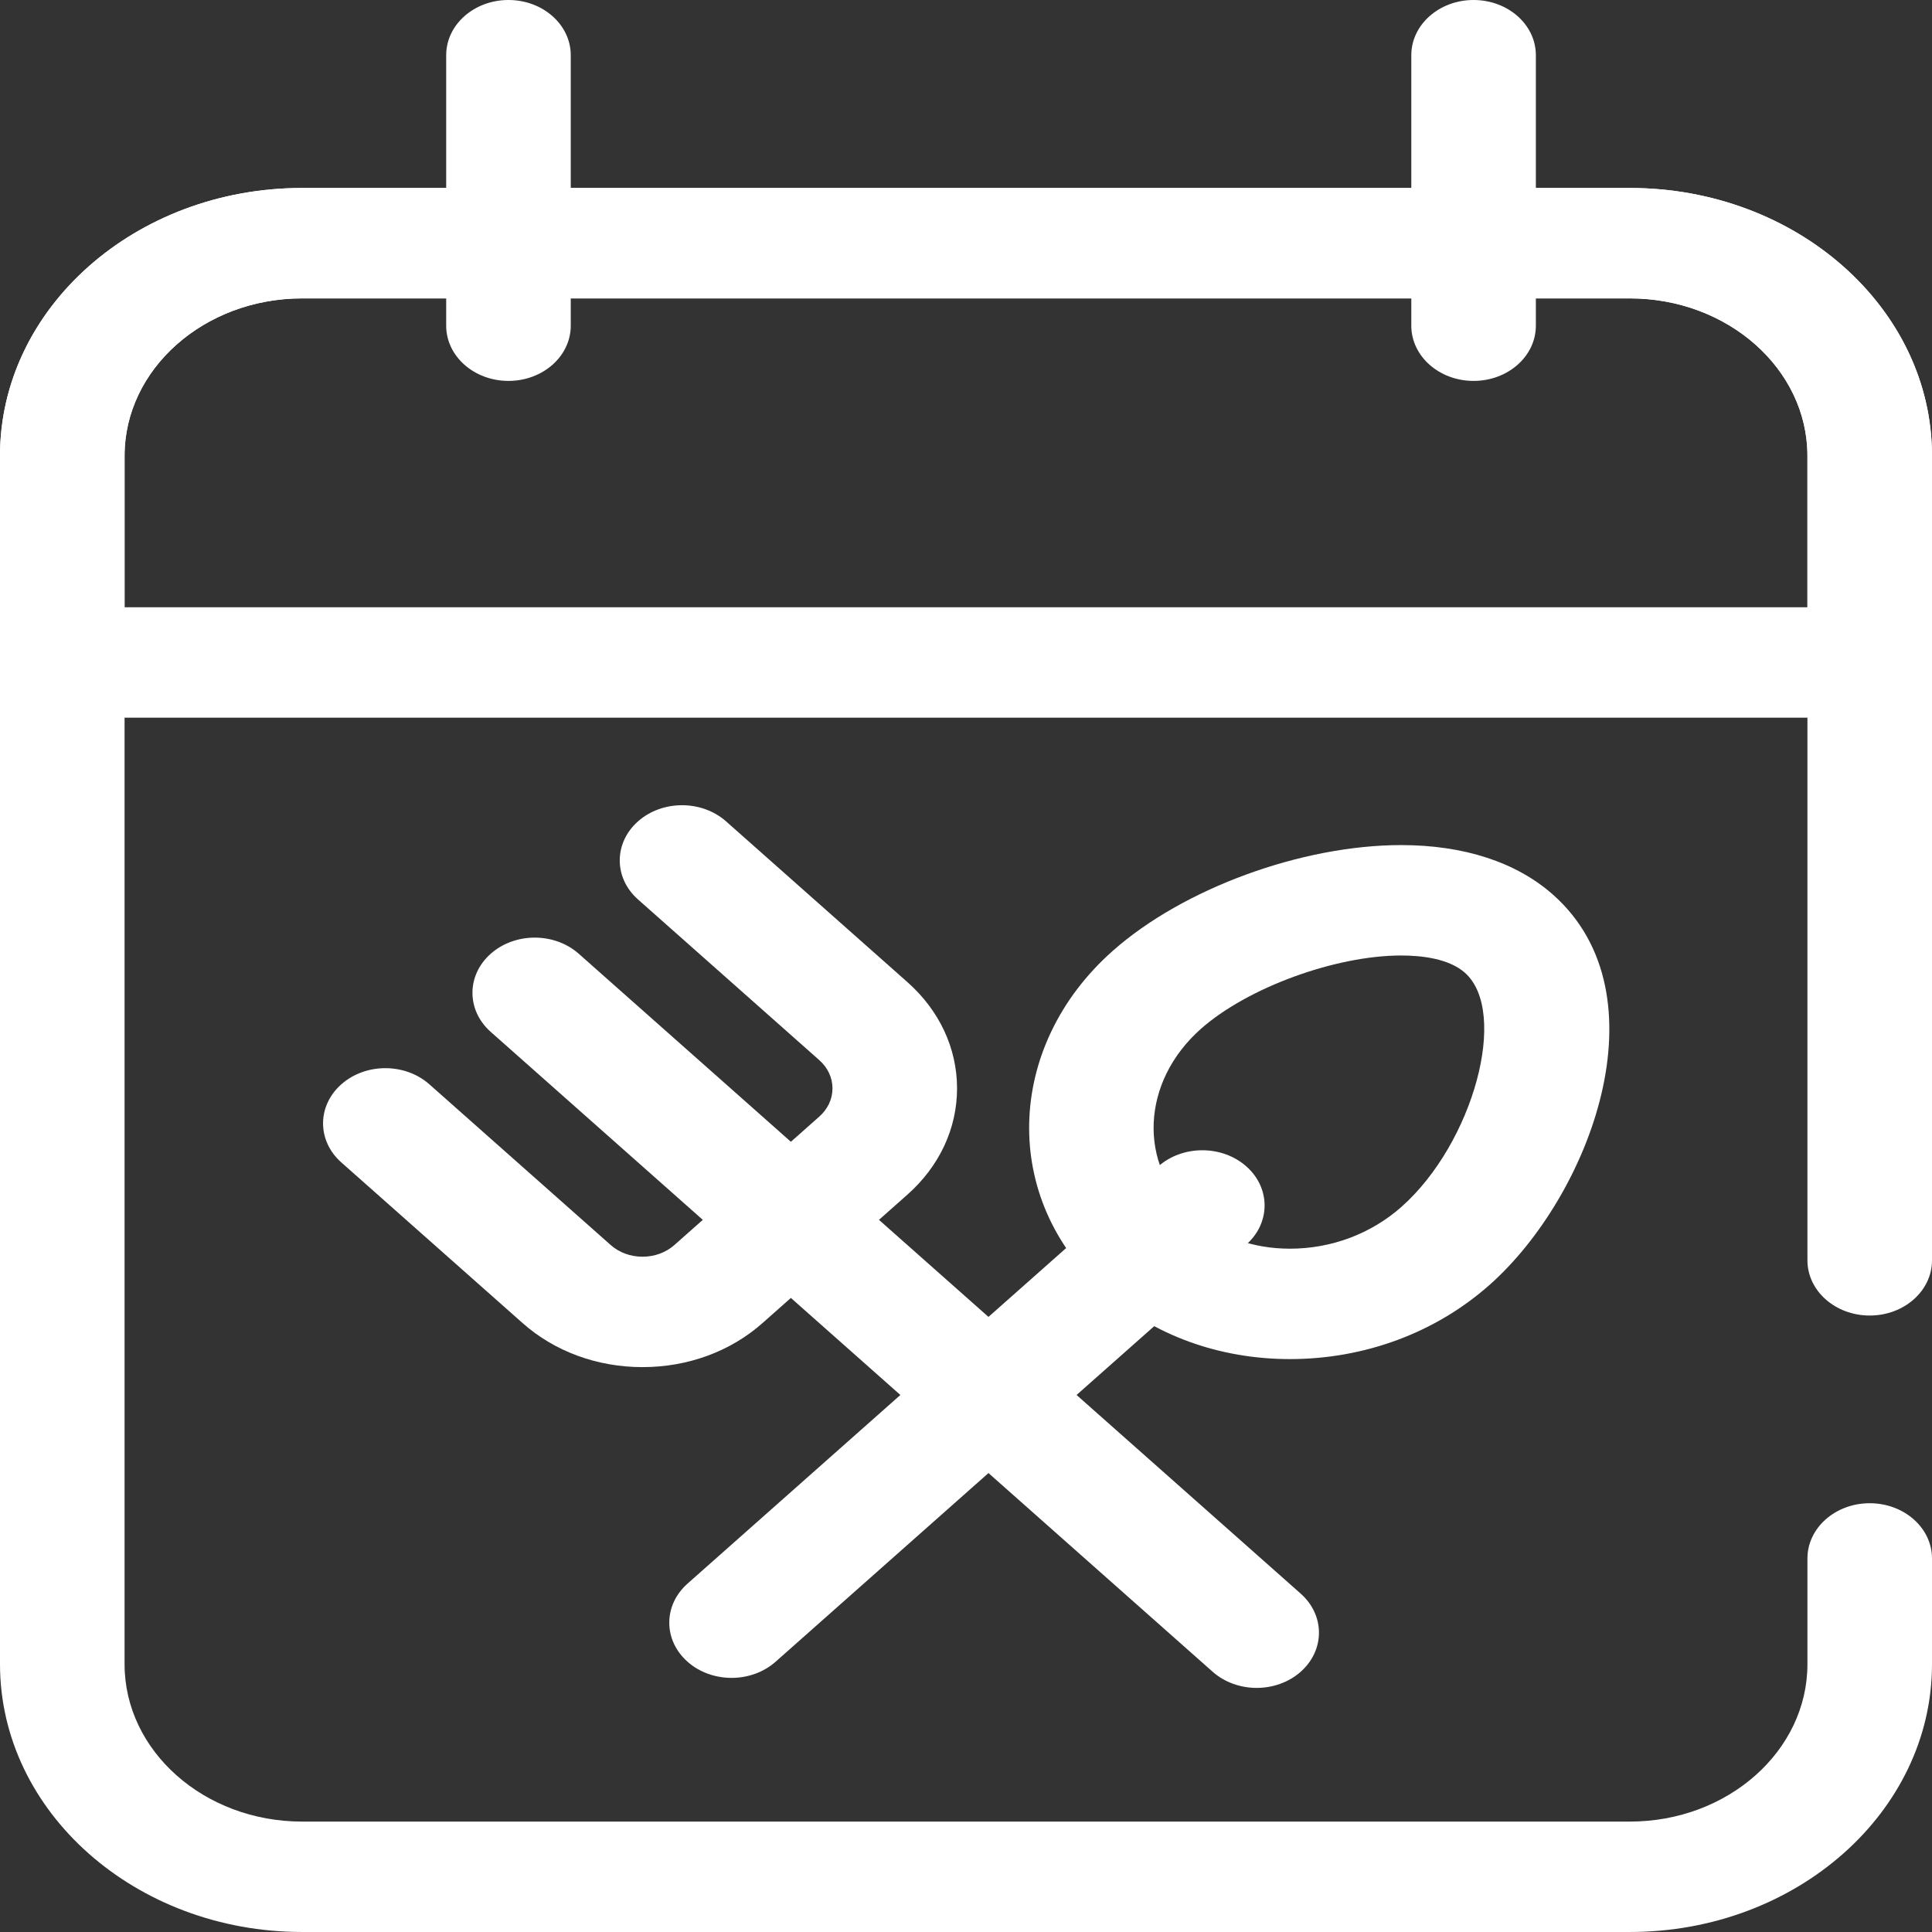
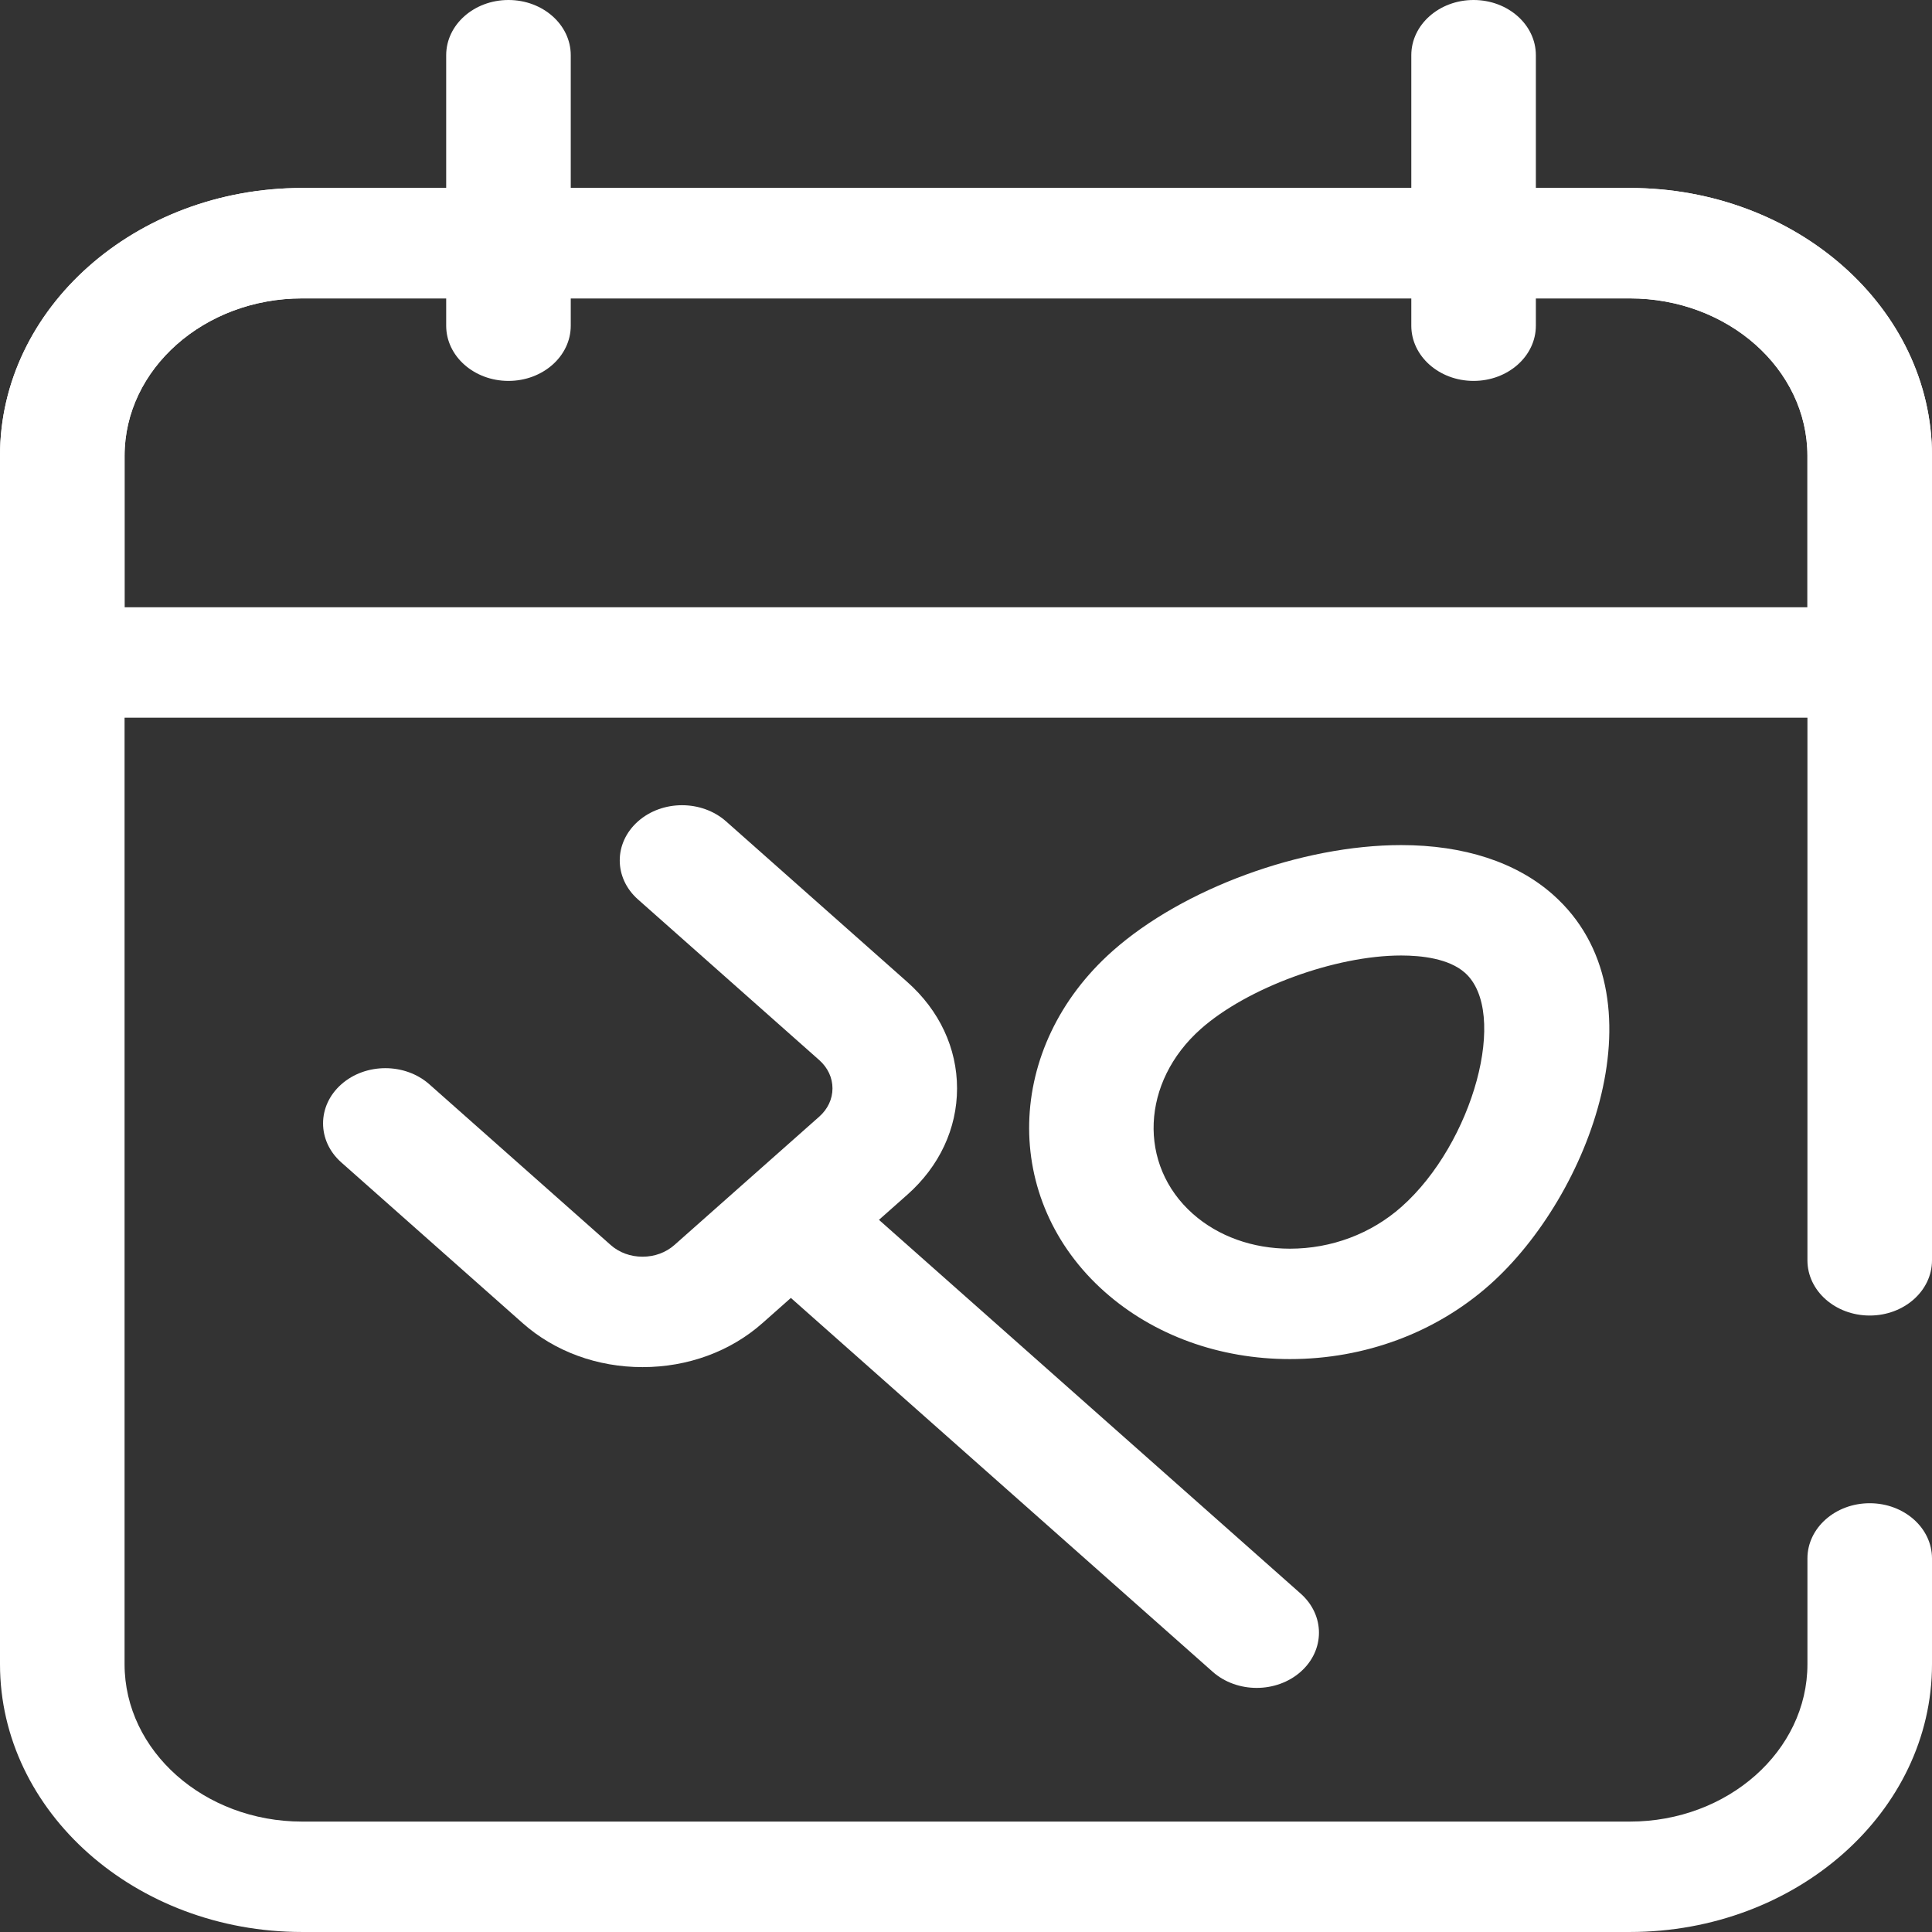
<svg xmlns="http://www.w3.org/2000/svg" width="147" height="147" viewBox="0 0 147 147" fill="none">
  <rect x="0" y="0" width="147" height="147" fill="#333333" stroke="none" />
  <path d="M124.011 146.999H22.989C10.313 146.999 0 137.859 0 126.624V34.677C0 23.442 10.313 14.302 22.989 14.302H124.011C136.687 14.302 147 23.442 147 34.677V95.895C147 98.215 144.878 100.095 142.261 100.095C139.644 100.095 137.522 98.215 137.522 95.895V34.677C137.522 28.074 131.461 22.703 124.012 22.703H22.989C15.539 22.703 9.478 28.075 9.478 34.677V126.624C9.478 133.227 15.539 138.599 22.989 138.599H124.011C131.461 138.599 137.522 133.227 137.522 126.624V118.576C137.522 116.257 139.644 114.376 142.261 114.376C144.878 114.376 147 116.257 147 118.576V126.624C147 137.859 136.687 146.999 124.011 146.999Z" fill="white" />
-   <path d="M55.663 127.665C54.45 127.665 53.236 127.255 52.311 126.435C50.461 124.794 50.461 122.135 52.311 120.494L88.129 88.749C89.98 87.11 92.98 87.11 94.831 88.749C96.682 90.389 96.682 93.049 94.831 94.69L59.014 126.435C58.089 127.255 56.875 127.665 55.663 127.665Z" fill="white" />
  <path d="M98.145 103.409C92.782 103.409 87.78 101.594 84.061 98.298C76.155 91.291 76.426 79.65 84.664 72.349C90.011 67.61 99.036 64.3 106.611 64.3C111.384 64.3 115.378 65.604 118.163 68.072C126.782 75.712 120.967 91.001 113.338 97.762C109.23 101.404 103.834 103.409 98.145 103.409ZM106.61 72.701C101.597 72.701 94.901 75.155 91.366 78.289C86.823 82.315 86.553 88.626 90.762 92.358C92.691 94.067 95.313 95.009 98.145 95.009C101.302 95.009 104.317 93.878 106.636 91.823C112.109 86.972 114.814 76.986 111.46 74.013C110.237 72.928 108.148 72.701 106.61 72.701Z" fill="white" />
  <path d="M95.616 128.427C94.404 128.427 93.19 128.017 92.265 127.197L57.652 96.519C55.801 94.879 55.801 92.219 57.652 90.578C59.503 88.939 62.504 88.939 64.354 90.578L98.968 121.256C100.818 122.897 100.818 125.556 98.968 127.197C98.042 128.017 96.829 128.427 95.616 128.427Z" fill="white" />
  <path d="M48.889 104.02C45.441 104.02 42.2 102.83 39.763 100.669L25.969 88.444C24.118 86.804 24.118 84.144 25.969 82.504C27.819 80.864 30.82 80.864 32.671 82.504L46.465 94.729C47.112 95.304 47.973 95.619 48.889 95.619C49.805 95.619 50.666 95.303 51.313 94.729L62.337 84.959C62.984 84.385 63.341 83.622 63.341 82.811C63.341 81.999 62.984 81.236 62.337 80.662L48.543 68.436C46.692 66.796 46.692 64.137 48.543 62.496C50.393 60.857 53.394 60.857 55.245 62.496L69.038 74.722C71.476 76.883 72.819 79.755 72.819 82.811C72.819 85.866 71.476 88.739 69.038 90.899L58.015 100.67C55.577 102.83 52.336 104.02 48.889 104.02Z" fill="white" />
-   <path d="M57.993 95.08C56.78 95.08 55.568 94.67 54.642 93.85L37.336 78.511C35.485 76.87 35.485 74.211 37.336 72.57C39.186 70.93 42.187 70.931 44.038 72.57L61.344 87.909C63.195 89.55 63.195 92.209 61.344 93.85C60.419 94.671 59.206 95.08 57.993 95.08Z" fill="white" />
  <path d="M142.261 54.606H4.739C2.121 54.606 0 52.725 0 50.405V34.678C0 23.443 10.313 14.303 22.989 14.303H124.011C136.687 14.303 147 23.443 147 34.678V50.405C147 52.725 144.878 54.606 142.261 54.606ZM9.478 46.205H137.522V34.678C137.522 28.075 131.461 22.704 124.011 22.704H22.989C15.539 22.704 9.478 28.075 9.478 34.678C9.478 34.678 9.478 46.205 9.478 46.205Z" fill="white" />
  <path d="M38.688 28.982C36.07 28.982 33.949 27.101 33.949 24.782V4.2C33.949 1.881 36.07 0 38.688 0C41.305 0 43.427 1.881 43.427 4.2V24.782C43.427 27.101 41.305 28.982 38.688 28.982Z" fill="white" />
  <path d="M112.12 28.982C109.503 28.982 107.382 27.101 107.382 24.782V4.2C107.382 1.881 109.503 0 112.12 0C114.738 0 116.859 1.881 116.859 4.2V24.782C116.859 27.101 114.738 28.982 112.12 28.982Z" fill="white" />
</svg>